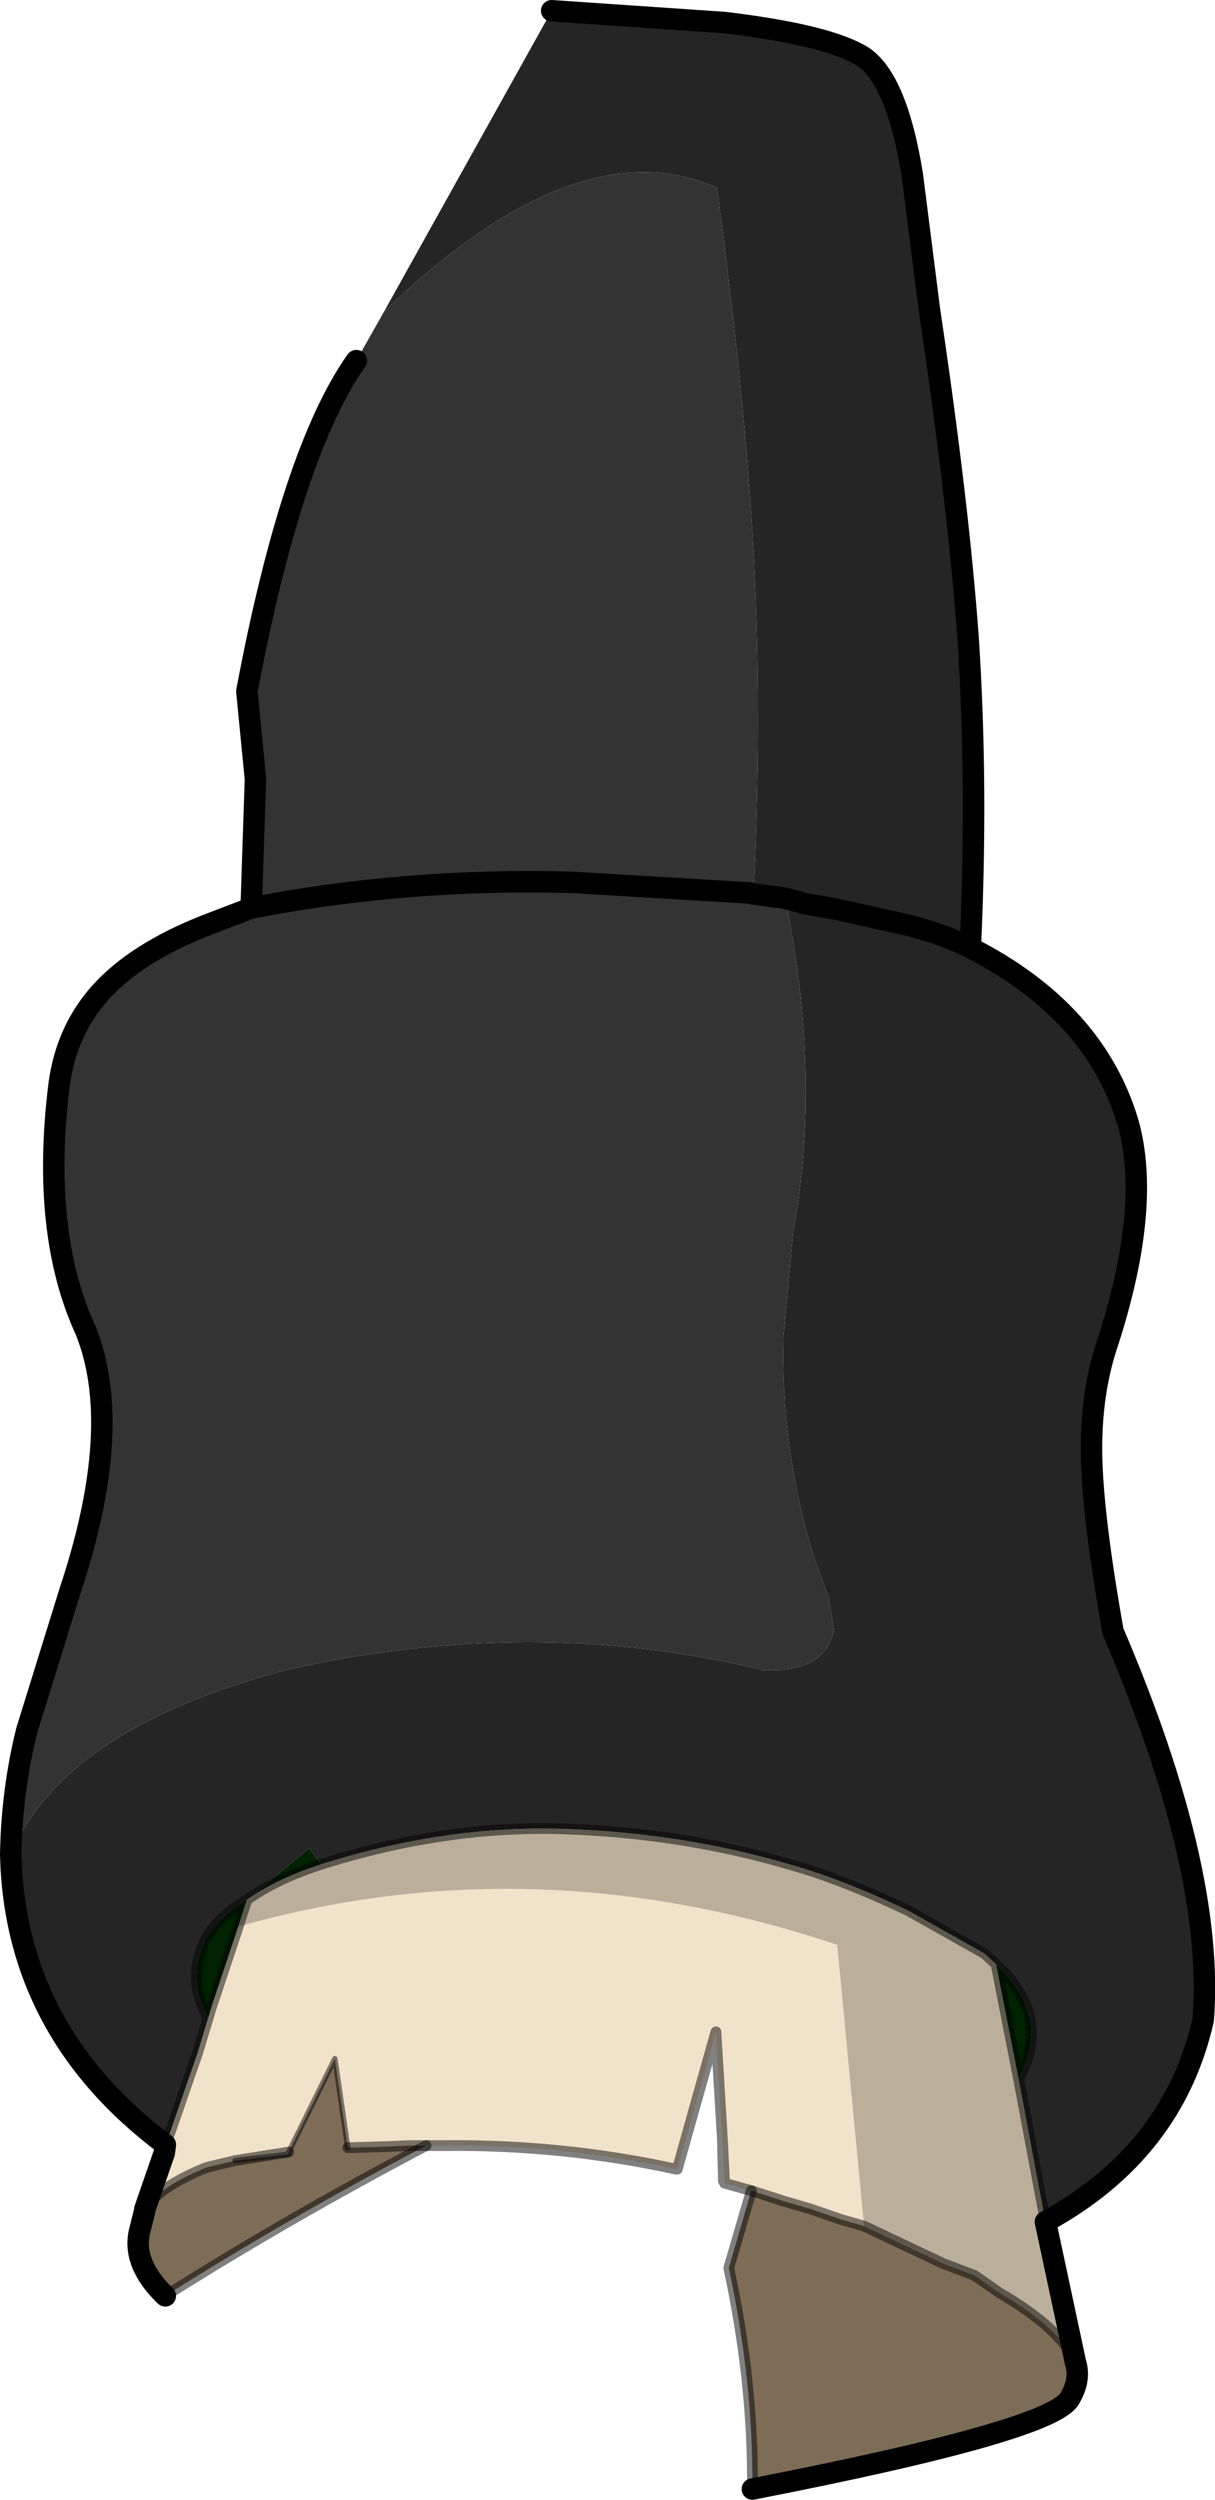
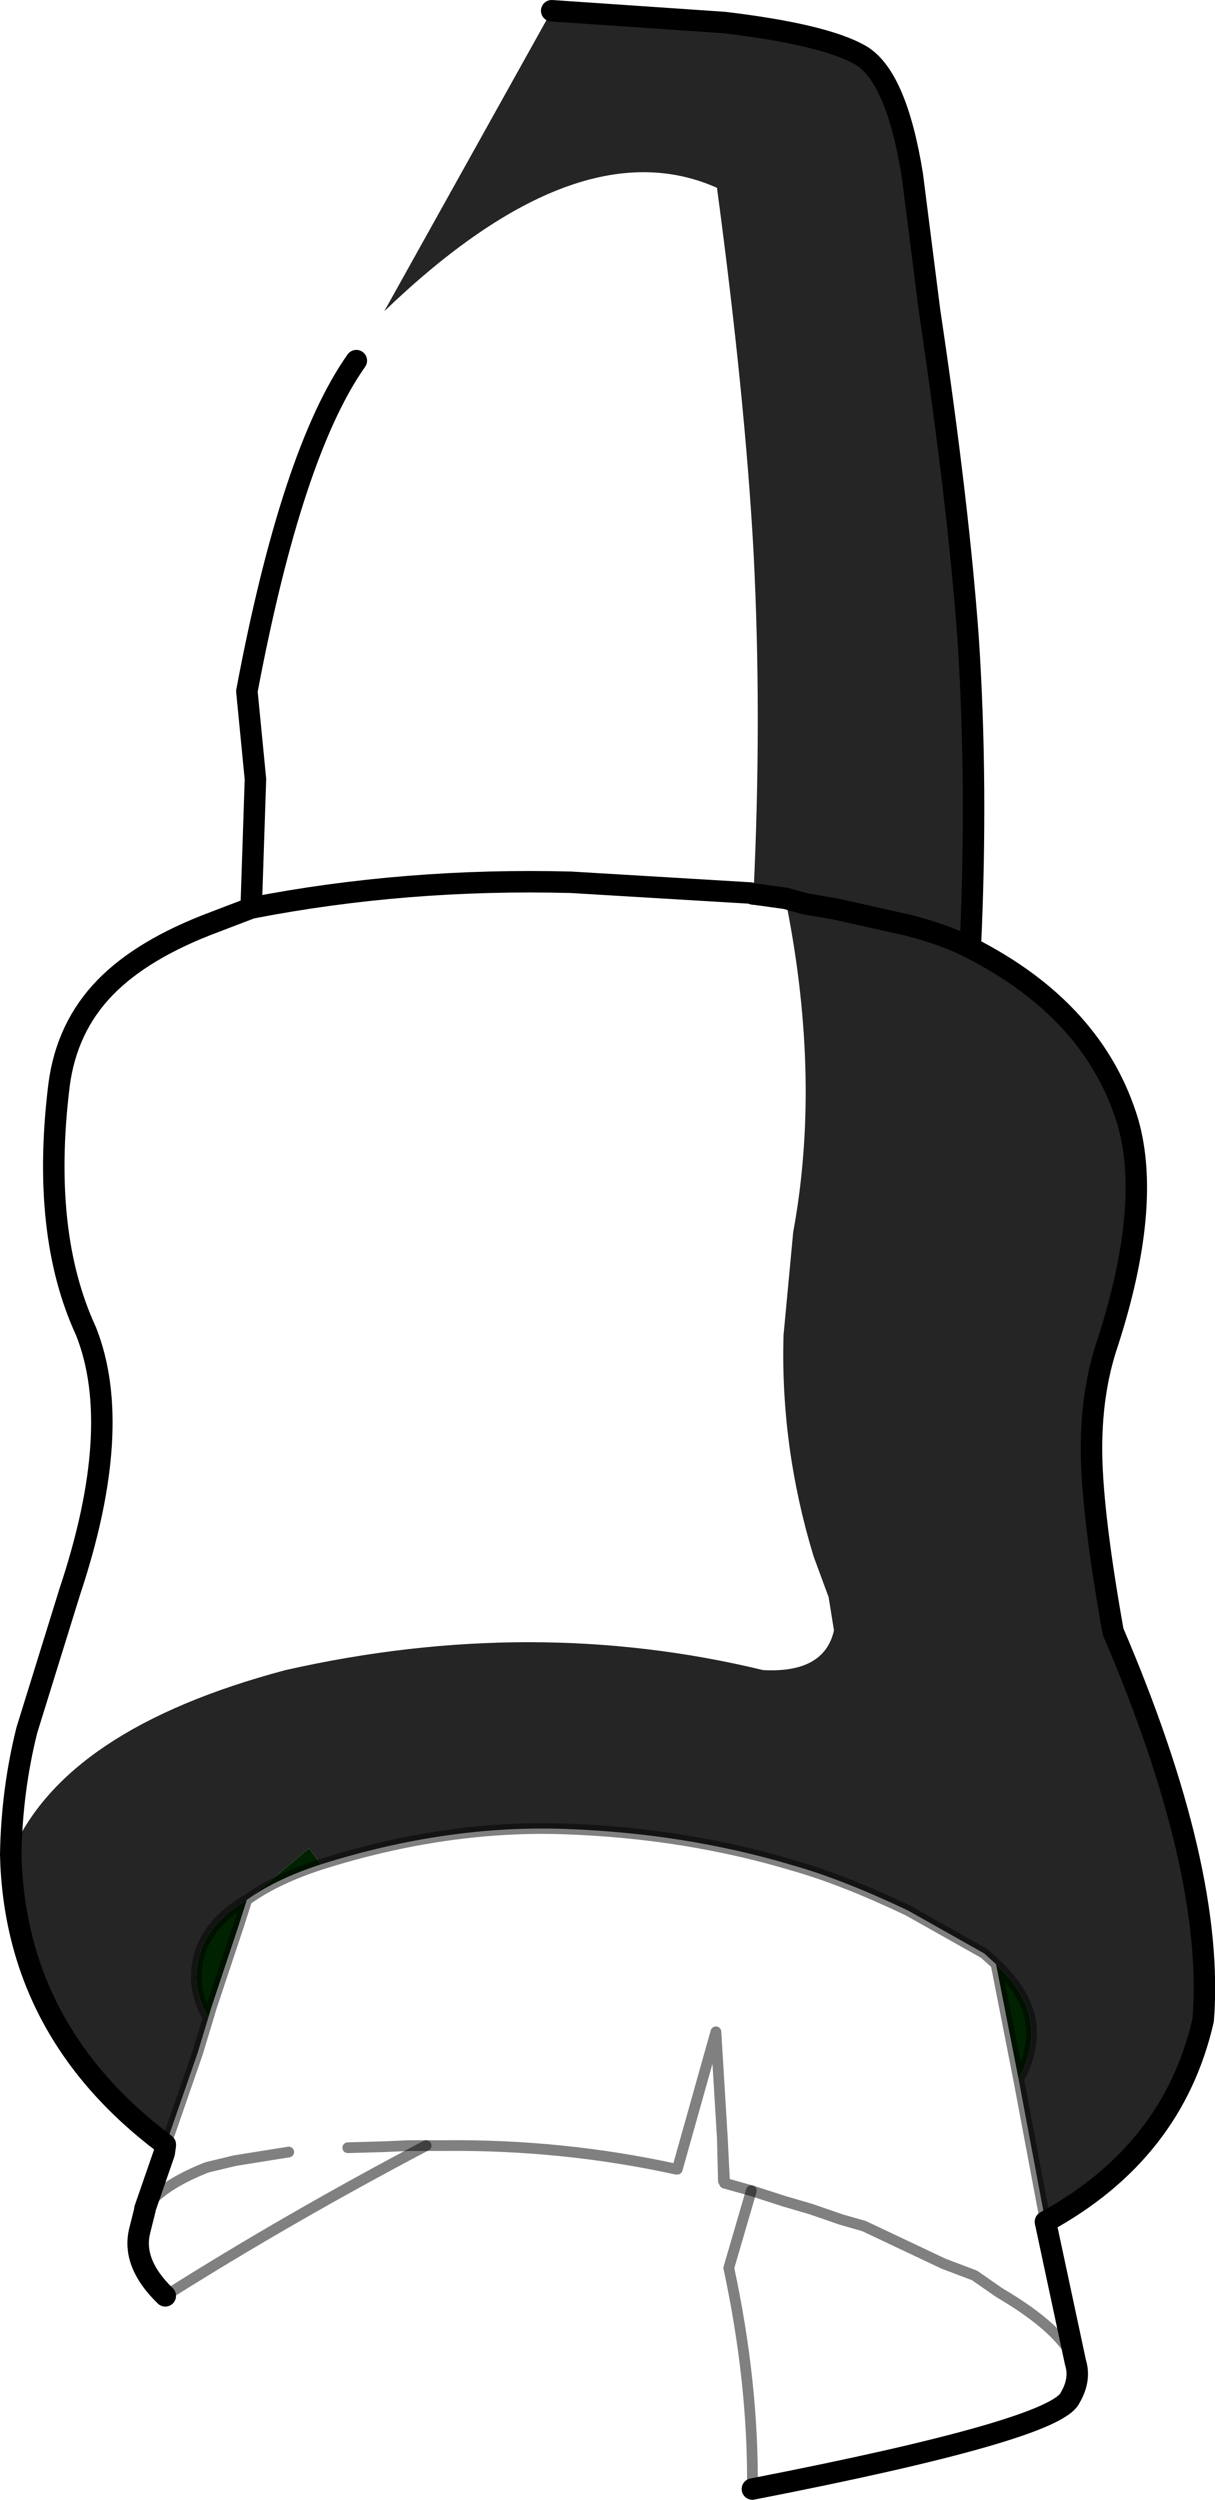
<svg xmlns="http://www.w3.org/2000/svg" height="116.45px" width="56.6px">
  <g transform="matrix(1.0, 0.0, 0.0, 1.0, 3.05, -7.45)">
    <path d="M22.65 7.95 L30.7 8.5 Q35.3 9.05 37.0 10.0 38.7 10.95 39.45 15.6 L40.25 21.9 Q41.6 30.95 42.05 37.2 42.5 44.05 42.15 51.6 47.95 54.55 49.5 59.75 50.6 63.65 48.55 70.0 47.75 72.35 47.8 75.25 47.85 78.1 48.8 83.45 53.55 94.55 53.0 101.55 51.6 107.7 45.65 110.95 L44.4 104.3 Q44.95 103.35 45.0 102.25 45.05 100.55 43.35 98.95 L42.8 98.45 39.25 96.45 Q36.2 95.0 33.9 94.35 28.9 92.85 23.3 92.65 17.75 92.45 11.9 94.3 L11.35 93.55 8.6 95.85 8.45 95.95 Q6.15 97.3 6.1 99.45 6.05 100.4 6.65 101.45 L6.15 103.1 4.85 106.85 4.7 107.15 4.65 107.35 Q-2.35 102.1 -2.55 93.85 -0.1 88.0 10.25 85.25 21.75 82.65 32.5 85.25 35.35 85.4 35.8 83.4 L35.55 81.85 34.85 79.95 Q33.3 74.85 33.45 69.65 L33.9 64.85 Q35.2 57.8 33.6 49.65 L34.45 49.55 33.55 49.3 32.1 49.1 32.05 49.1 Q32.45 40.85 32.05 33.1 31.65 25.9 30.35 16.2 23.85 13.3 14.85 21.95 L22.65 7.95 M34.45 49.55 L35.9 49.8 39.25 50.55 Q41.0 51.0 42.15 51.6 41.0 51.0 39.25 50.55 L35.9 49.8 34.45 49.55" fill="#252525" fill-rule="evenodd" stroke="none" />
-     <path d="M-2.55 93.85 Q-2.5 90.85 -1.8 88.05 L0.2 81.6 Q2.75 73.95 0.95 69.45 -1.15 64.9 -0.3 58.0 0.05 55.3 1.85 53.45 3.6 51.65 6.95 50.4 L8.65 49.75 8.85 43.75 8.45 39.65 Q10.55 28.5 13.55 24.25 L14.85 21.95 Q23.85 13.3 30.35 16.2 31.65 25.9 32.05 33.1 32.45 40.85 32.05 49.1 L31.9 49.05 23.55 48.55 Q15.85 48.35 8.65 49.75 15.85 48.35 23.55 48.55 L31.9 49.05 32.05 49.1 32.1 49.1 33.55 49.3 33.6 49.65 Q35.2 57.8 33.9 64.85 L33.45 69.65 Q33.3 74.85 34.85 79.95 L35.55 81.85 35.8 83.4 Q35.35 85.4 32.5 85.25 21.75 82.65 10.25 85.25 -0.1 88.0 -2.55 93.85" fill="#333333" fill-rule="evenodd" stroke="none" />
    <path d="M34.45 49.55 L33.6 49.65 33.55 49.3 34.45 49.55 M8.6 95.85 L11.35 93.55 11.9 94.3 Q9.9 94.95 8.6 95.85 M43.35 98.95 Q45.05 100.55 45.0 102.25 44.95 103.35 44.4 104.3 L43.35 98.95 M8.45 95.95 L8.05 97.2 6.8 100.95 6.65 101.45 Q6.05 100.4 6.1 99.45 6.15 97.3 8.45 95.95" fill="#002200" fill-rule="evenodd" stroke="none" />
-     <path d="M31.95 109.5 L30.7 109.15 30.7 109.1 30.7 109.05 30.6 107.05 30.3 102.1 28.5 108.5 28.45 108.5 Q23.2 107.35 17.7 107.4 L16.8 107.4 16.0 107.4 14.9 107.45 13.15 107.5 12.55 103.35 10.4 107.7 7.9 108.1 6.65 108.4 6.5 108.45 Q4.4 109.3 3.7 110.35 L4.6 107.75 4.85 106.85 6.15 103.1 6.65 101.45 6.8 100.95 8.05 97.2 Q21.8 93.3 35.95 98.05 L37.2 111.15 36.15 110.85 34.7 110.35 33.5 110.0 31.95 109.5" fill="#f1e3c9" fill-rule="evenodd" stroke="none" />
-     <path d="M45.65 110.95 L47.05 117.5 Q46.4 115.95 43.5 114.25 L42.35 113.45 40.9 112.9 37.2 111.15 35.95 98.05 Q21.8 93.3 8.05 97.2 L8.45 95.95 8.6 95.85 Q9.9 94.95 11.9 94.3 17.75 92.45 23.3 92.65 28.9 92.85 33.9 94.35 36.2 95.0 39.25 96.45 L42.8 98.45 43.35 98.95 44.4 104.3 45.65 110.95" fill="#baaf9b" fill-rule="evenodd" stroke="none" />
-     <path d="M47.05 117.5 Q47.3 118.3 46.8 119.15 46.1 120.65 32.0 123.4 32.05 118.45 30.9 113.1 L31.95 109.5 33.5 110.0 34.7 110.35 36.15 110.85 37.2 111.15 40.9 112.9 42.35 113.45 43.5 114.25 Q46.4 115.95 47.05 117.5 M16.8 107.4 Q10.35 110.8 4.65 114.4 3.1 112.9 3.45 111.4 L3.7 110.4 3.7 110.35 Q4.4 109.3 6.5 108.45 L6.65 108.4 7.9 108.1 10.4 107.8 10.4 107.7 12.55 103.35 13.15 107.5 14.9 107.45 16.0 107.4 16.8 107.4" fill="#7d6d57" fill-rule="evenodd" stroke="none" />
    <path d="M4.65 107.4 L4.65 107.35 4.7 107.15 4.65 107.4" fill="#993333" fill-rule="evenodd" stroke="none" />
    <path d="M22.65 7.95 L30.7 8.5 Q35.3 9.05 37.0 10.0 38.7 10.95 39.45 15.6 L40.25 21.9 Q41.6 30.95 42.05 37.2 42.5 44.05 42.15 51.6 47.95 54.55 49.5 59.75 50.6 63.65 48.55 70.0 47.75 72.35 47.8 75.25 47.85 78.1 48.8 83.45 53.55 94.55 53.0 101.55 51.6 107.7 45.65 110.95 L47.05 117.5 Q47.3 118.3 46.8 119.15 46.1 120.65 32.0 123.4 M4.65 114.4 Q3.1 112.9 3.45 111.4 L3.7 110.4 3.7 110.35 4.6 107.75 4.65 107.4 4.65 107.35 Q-2.35 102.1 -2.55 93.85 -2.5 90.85 -1.8 88.05 L0.2 81.6 Q2.75 73.95 0.95 69.45 -1.15 64.9 -0.3 58.0 0.05 55.3 1.85 53.45 3.6 51.65 6.95 50.4 L8.65 49.75 8.85 43.75 8.45 39.65 Q10.55 28.5 13.55 24.25 M32.05 49.1 L31.9 49.05 23.55 48.55 Q15.85 48.35 8.65 49.75 M33.55 49.3 L32.1 49.1 32.05 49.1 M42.15 51.6 Q41.0 51.0 39.25 50.55 L35.9 49.8 34.45 49.55 33.55 49.3" fill="none" stroke="#000000" stroke-linecap="round" stroke-linejoin="round" stroke-width="1.0" />
    <path d="M31.95 109.5 L30.7 109.15 30.7 109.1 30.7 109.05 30.65 109.05 30.6 107.05 30.3 102.1 28.5 108.5 28.45 108.5 Q23.2 107.35 17.7 107.4 L16.8 107.4 16.0 107.4 14.9 107.45 13.15 107.5 M11.9 94.3 Q17.75 92.45 23.3 92.65 28.9 92.85 33.9 94.35 36.2 95.0 39.25 96.45 L42.8 98.45 43.35 98.95 Q45.05 100.55 45.0 102.25 44.95 103.35 44.4 104.3 L45.65 110.95 M11.9 94.3 Q9.9 94.95 8.6 95.85 L8.45 95.95 8.05 97.2 6.8 100.95 6.65 101.45 6.15 103.1 4.85 106.85 4.7 107.15 M37.2 111.15 L40.9 112.9 42.35 113.45 43.5 114.25 Q46.4 115.95 47.05 117.5 M30.7 109.05 L30.6 107.05 M31.95 109.5 L33.5 110.0 34.7 110.35 36.15 110.85 37.2 111.15 M7.9 108.1 L6.65 108.4 6.5 108.45 Q4.4 109.3 3.7 110.35 M6.65 101.45 Q6.05 100.4 6.1 99.45 6.15 97.3 8.45 95.95 M10.4 107.7 L7.9 108.1 M43.35 98.95 L44.4 104.3" fill="none" stroke="#000000" stroke-linecap="round" stroke-linejoin="round" stroke-opacity="0.498" stroke-width="0.5" />
-     <path d="M13.15 107.5 L12.55 103.35 10.4 107.7 10.4 107.8 7.9 108.1" fill="none" stroke="#000000" stroke-linecap="round" stroke-linejoin="round" stroke-opacity="0.498" stroke-width="0.25" />
    <path d="M31.95 109.5 L30.9 113.1 Q32.05 118.45 32.0 123.4 M16.8 107.4 Q10.35 110.8 4.65 114.4" fill="none" stroke="#000000" stroke-linecap="round" stroke-linejoin="round" stroke-opacity="0.498" stroke-width="0.5" />
  </g>
</svg>